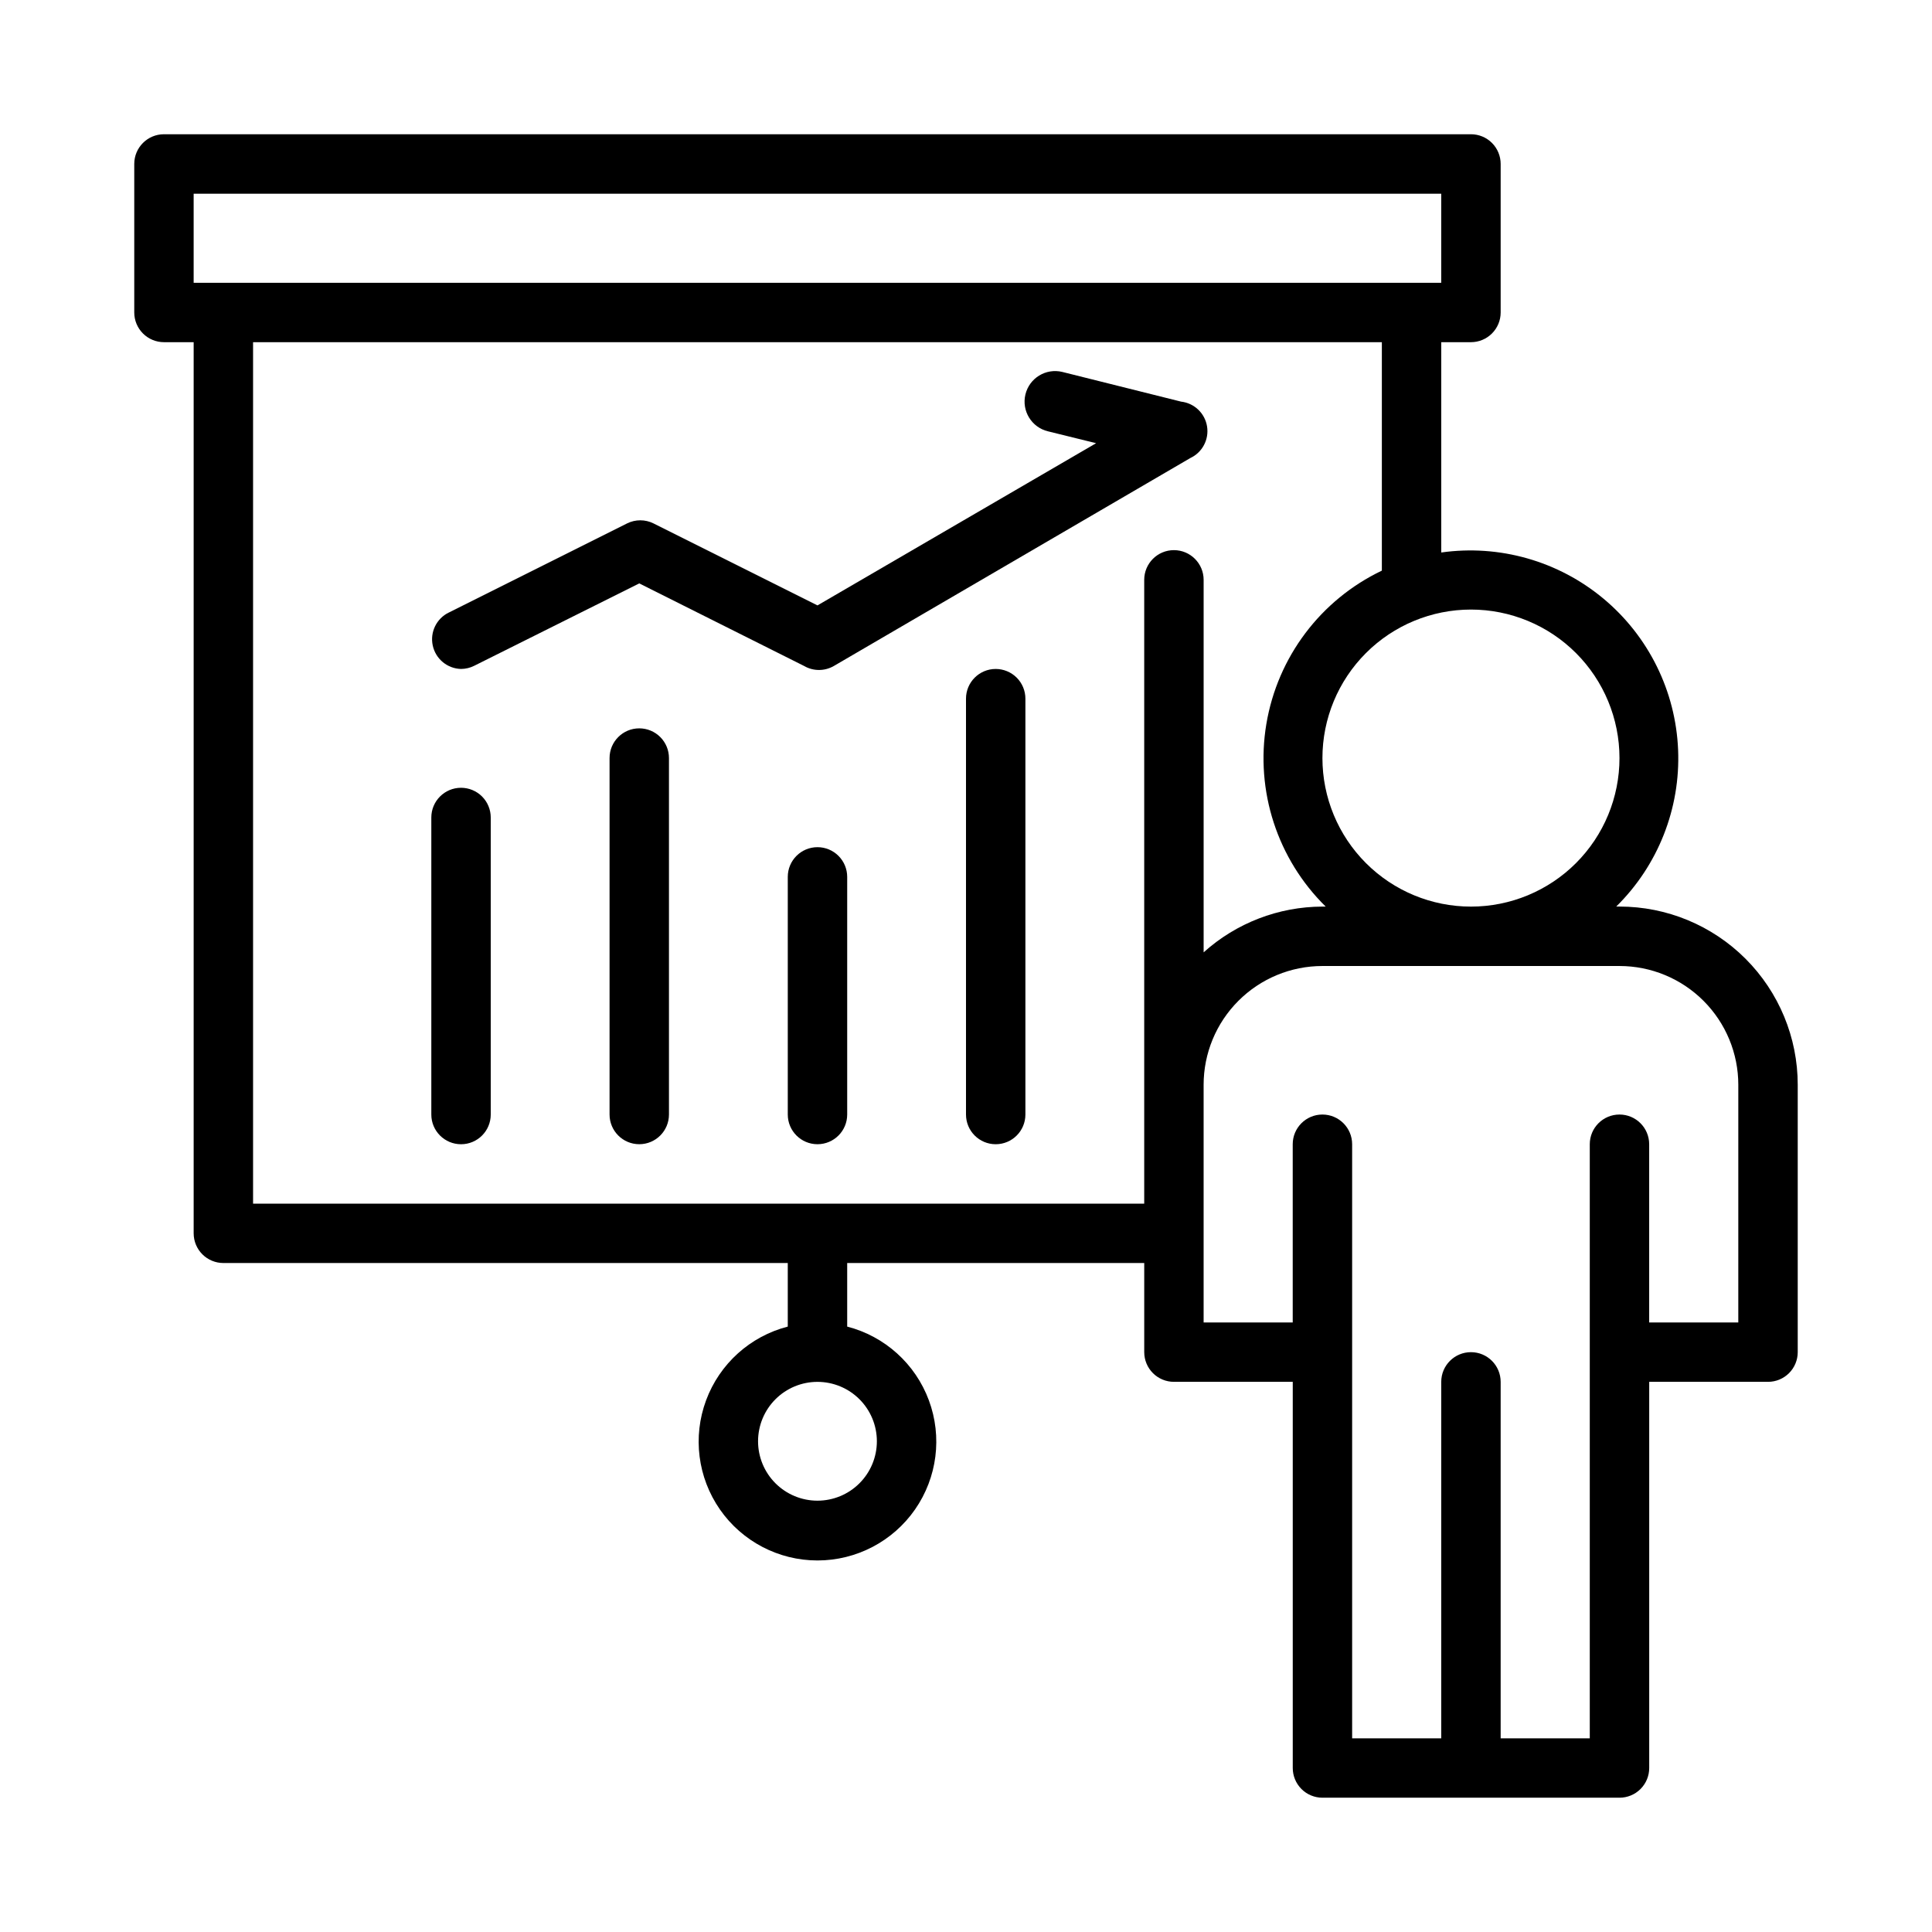
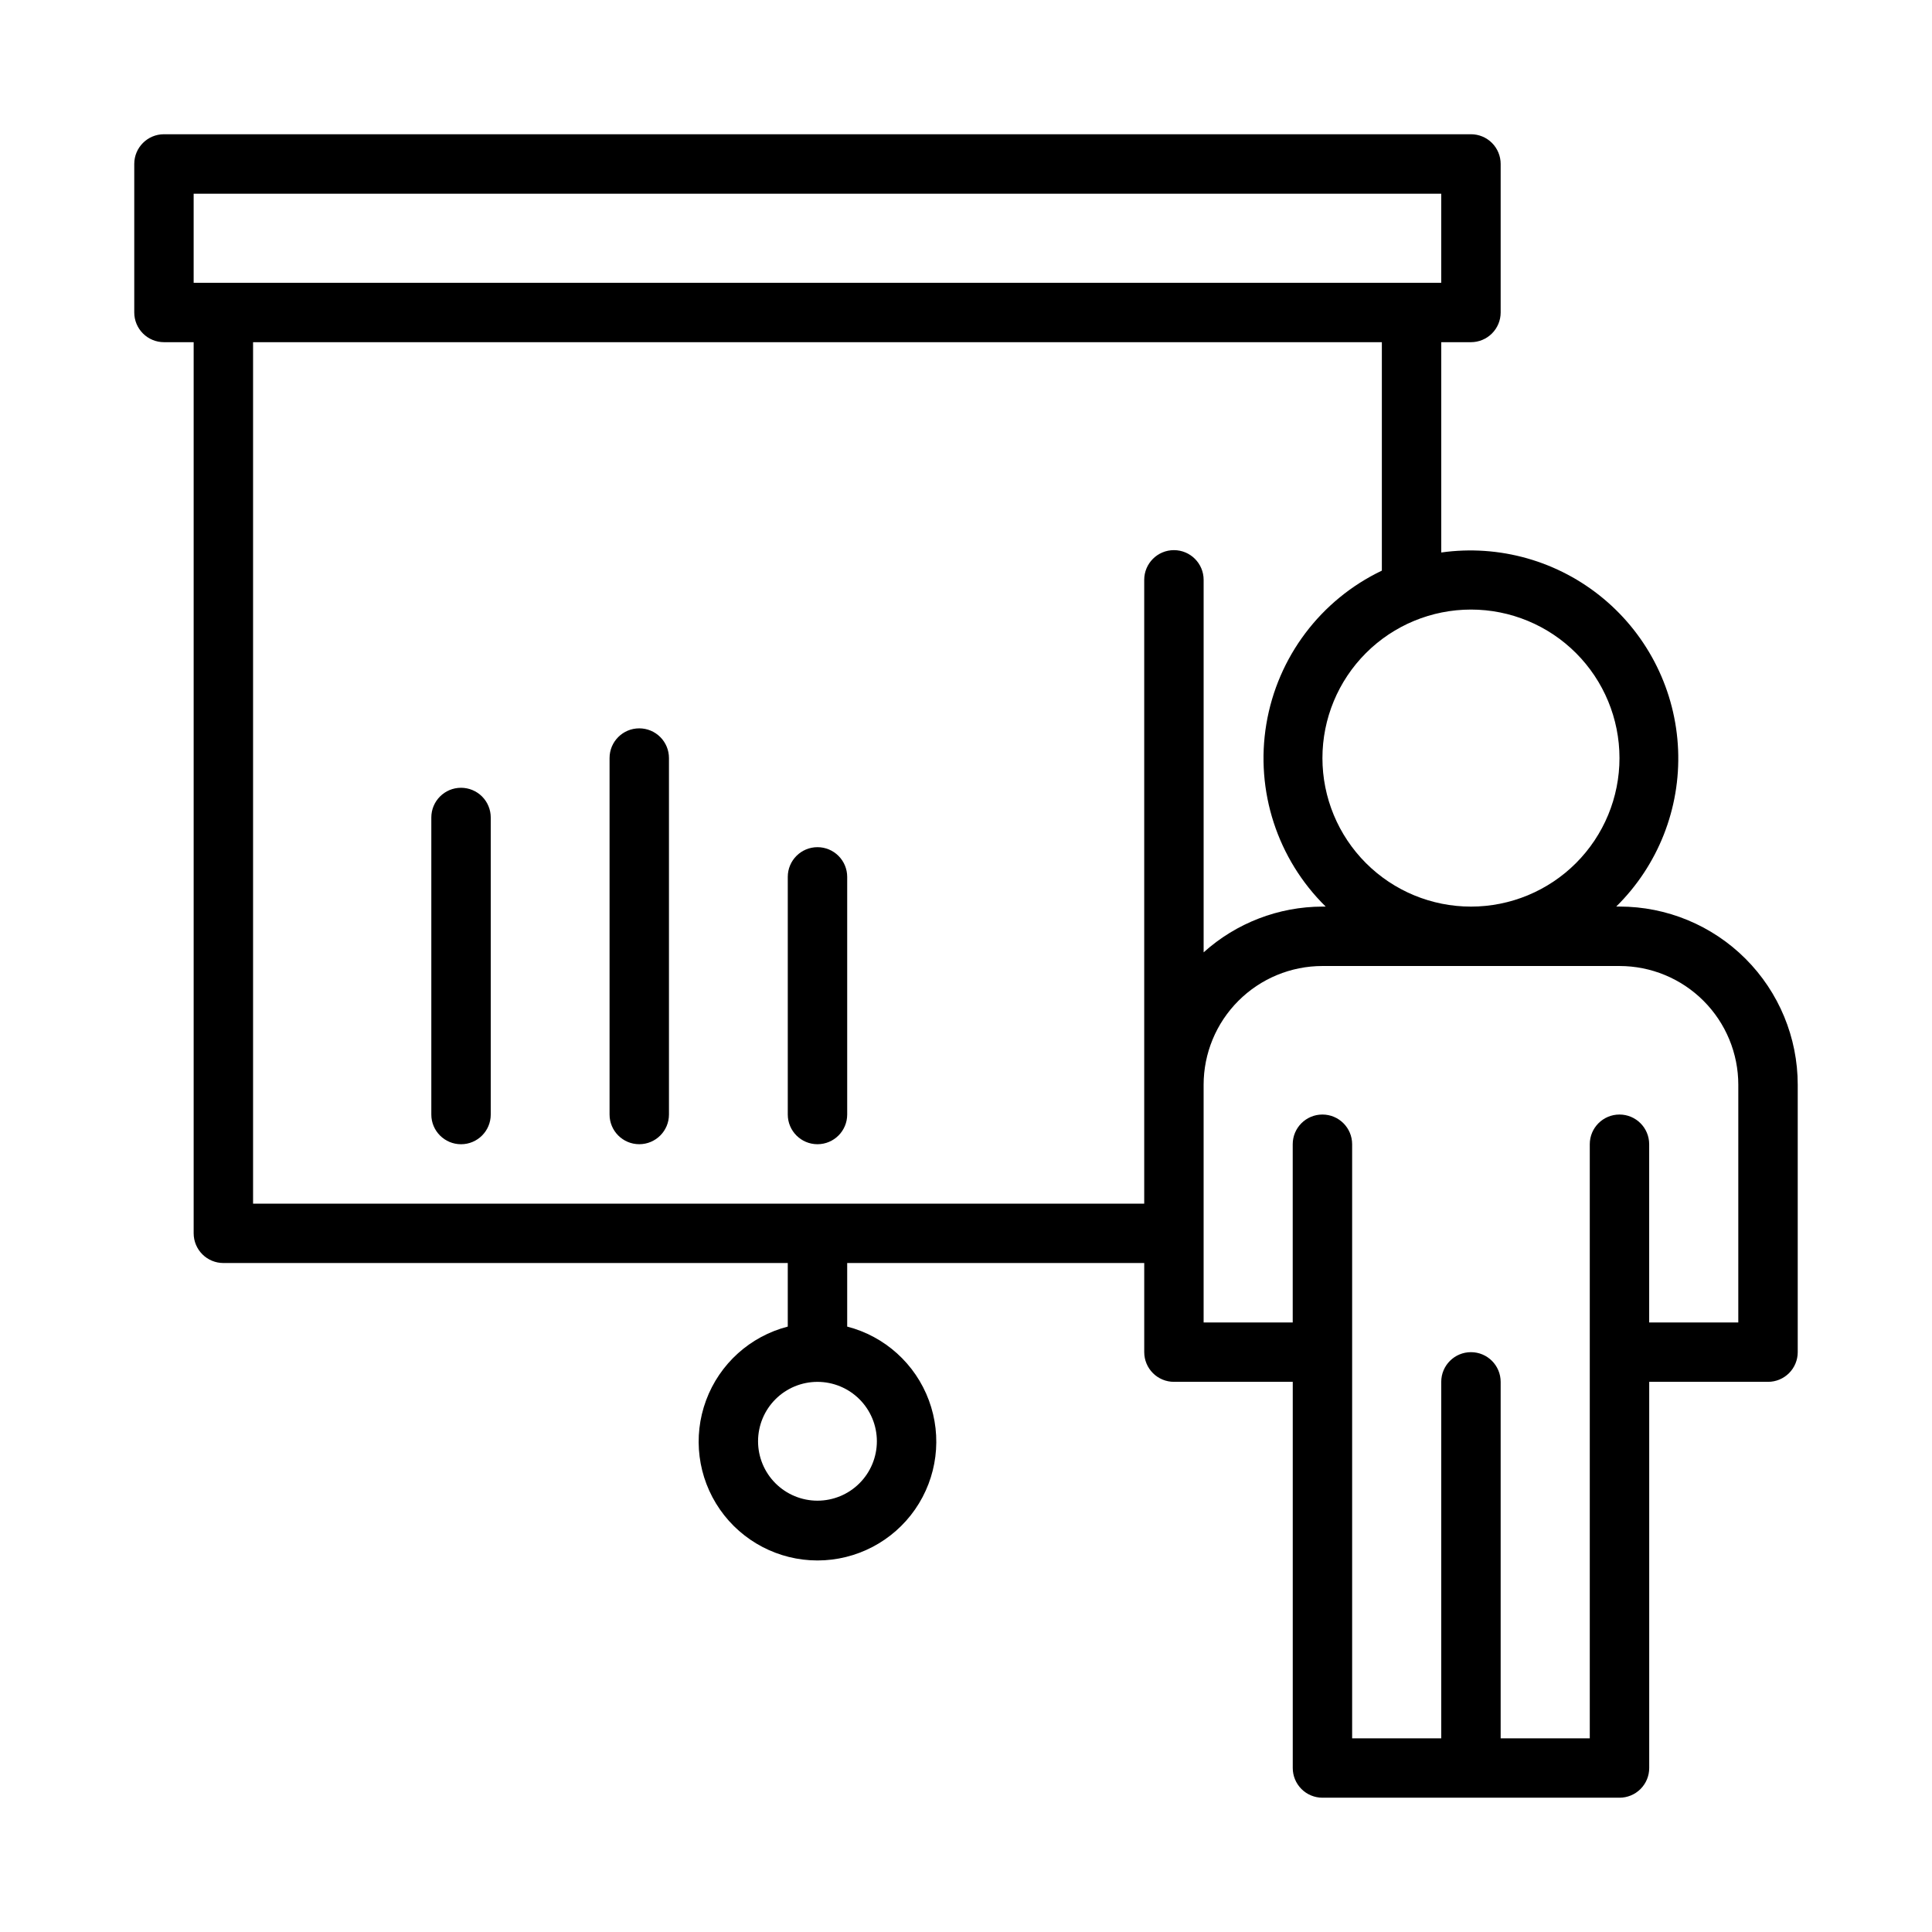
<svg xmlns="http://www.w3.org/2000/svg" fill="#000000" width="800px" height="800px" version="1.1" viewBox="144 144 512 512">
  <g>
    <path d="m573.18 384.25h-0.867c11.09-10.914 17.051-26.012 16.402-41.559-0.645-15.547-7.836-30.098-19.793-40.055-11.957-9.961-27.566-14.398-42.977-12.219v-55.734h7.875c2.086 0 4.09-0.832 5.566-2.309 1.477-1.477 2.305-3.477 2.305-5.566v-39.359c0-2.086-0.828-4.09-2.305-5.566-1.477-1.477-3.481-2.305-5.566-2.305h-346.37c-4.348 0-7.871 3.523-7.871 7.871v39.359c0 2.09 0.828 4.09 2.305 5.566 1.477 1.477 3.481 2.309 5.566 2.309h7.871v236.16c0 2.086 0.832 4.09 2.309 5.566 1.477 1.477 3.477 2.305 5.566 2.305h149.57v16.848c-9.98 2.574-18.066 9.875-21.648 19.539-3.586 9.664-2.215 20.469 3.672 28.93 5.887 8.461 15.543 13.508 25.848 13.508 10.309 0 19.965-5.047 25.852-13.508 5.883-8.461 7.258-19.266 3.672-28.93-3.582-9.664-11.668-16.965-21.648-19.539v-16.848h78.719v23.617c0 2.086 0.828 4.09 2.305 5.566 1.477 1.477 3.481 2.305 5.566 2.305h31.488v102.34c0 2.09 0.832 4.09 2.305 5.566 1.477 1.477 3.481 2.305 5.566 2.305h78.723c2.086 0 4.09-0.828 5.566-2.305s2.305-3.477 2.305-5.566v-102.34h31.488c2.09 0 4.09-0.828 5.566-2.305 1.477-1.477 2.305-3.481 2.305-5.566v-70.848c0-12.527-4.977-24.543-13.832-33.398-8.859-8.859-20.871-13.836-33.398-13.836zm-196.8 141.7c0 4.176-1.66 8.184-4.613 11.133-2.949 2.953-6.957 4.613-11.133 4.613s-8.18-1.66-11.133-4.613c-2.949-2.949-4.609-6.957-4.609-11.133s1.66-8.18 4.609-11.133c2.953-2.949 6.957-4.609 11.133-4.609s8.184 1.66 11.133 4.609c2.953 2.953 4.613 6.957 4.613 11.133zm196.8-181.05c0 10.438-4.148 20.449-11.527 27.832-7.383 7.383-17.395 11.527-27.832 11.527-10.441 0-20.453-4.144-27.832-11.527-7.383-7.383-11.531-17.395-11.531-27.832s4.148-20.449 11.531-27.832c7.379-7.383 17.391-11.527 27.832-11.527 10.438 0 20.449 4.144 27.832 11.527 7.379 7.383 11.527 17.395 11.527 27.832zm-377.86-149.57h330.62v23.617h-330.62zm15.746 267.65v-228.29h299.14v60.535c-16.223 7.742-27.645 22.914-30.609 40.645-2.961 17.73 2.91 35.789 15.73 48.387h-0.867c-11.629 0.027-22.84 4.344-31.484 12.125v-98.715c0-4.348-3.527-7.875-7.875-7.875-4.348 0-7.871 3.527-7.871 7.875v165.31zm393.6 31.488-23.617-0.004v-47.23c0-4.348-3.523-7.871-7.871-7.871s-7.871 3.523-7.871 7.871v157.44h-23.617v-94.465c0-4.348-3.523-7.871-7.871-7.871-4.348 0-7.875 3.523-7.875 7.871v94.465h-23.613v-157.44c0-4.348-3.527-7.871-7.875-7.871-4.348 0-7.871 3.523-7.871 7.871v47.23h-23.613v-62.973c0-8.352 3.316-16.363 9.223-22.266 5.902-5.906 13.914-9.223 22.262-9.223h78.723c8.352 0 16.359 3.316 22.266 9.223 5.906 5.902 9.223 13.914 9.223 22.266z" />
    <path d="m266.18 352.77c-4.348 0-7.875 3.523-7.875 7.871v78.723c0 4.348 3.527 7.871 7.875 7.871 4.348 0 7.871-3.523 7.871-7.871v-78.723c0-2.086-0.832-4.09-2.305-5.566-1.477-1.473-3.481-2.305-5.566-2.305z" />
    <path d="m313.41 337.02c-4.348 0-7.871 3.523-7.871 7.871v94.465c0 4.348 3.523 7.871 7.871 7.871s7.871-3.523 7.871-7.871v-94.465c0-2.09-0.828-4.09-2.305-5.566-1.477-1.477-3.481-2.305-5.566-2.305z" />
    <path d="m360.64 368.51c-4.348 0-7.871 3.523-7.871 7.871v62.977c0 4.348 3.523 7.871 7.871 7.871 4.348 0 7.875-3.523 7.875-7.871v-62.977c0-2.09-0.832-4.09-2.309-5.566-1.477-1.477-3.477-2.305-5.566-2.305z" />
-     <path d="m407.87 321.28c-4.348 0-7.871 3.523-7.871 7.871v110.21c0 4.348 3.523 7.871 7.871 7.871s7.871-3.523 7.871-7.871v-110.21c0-2.086-0.828-4.09-2.305-5.566-1.477-1.473-3.481-2.305-5.566-2.305z" />
-     <path d="m266.18 321.28c1.23-0.008 2.445-0.305 3.539-0.863l43.691-21.809 43.691 21.883v0.004c2.434 1.406 5.434 1.406 7.871 0l94.465-55.105c3.195-1.488 5.008-4.922 4.441-8.402s-3.379-6.156-6.883-6.555l-31.488-7.871c-4.348-1.043-8.719 1.633-9.762 5.981-1.043 4.348 1.637 8.719 5.984 9.762l12.754 3.148-73.844 42.984-43.453-21.727c-2.207-1.098-4.797-1.098-7.004 0l-47.23 23.617-0.004-0.004c-3.269 1.582-5.035 5.199-4.266 8.75 0.766 3.551 3.863 6.117 7.496 6.207z" />
  </g>
</svg>